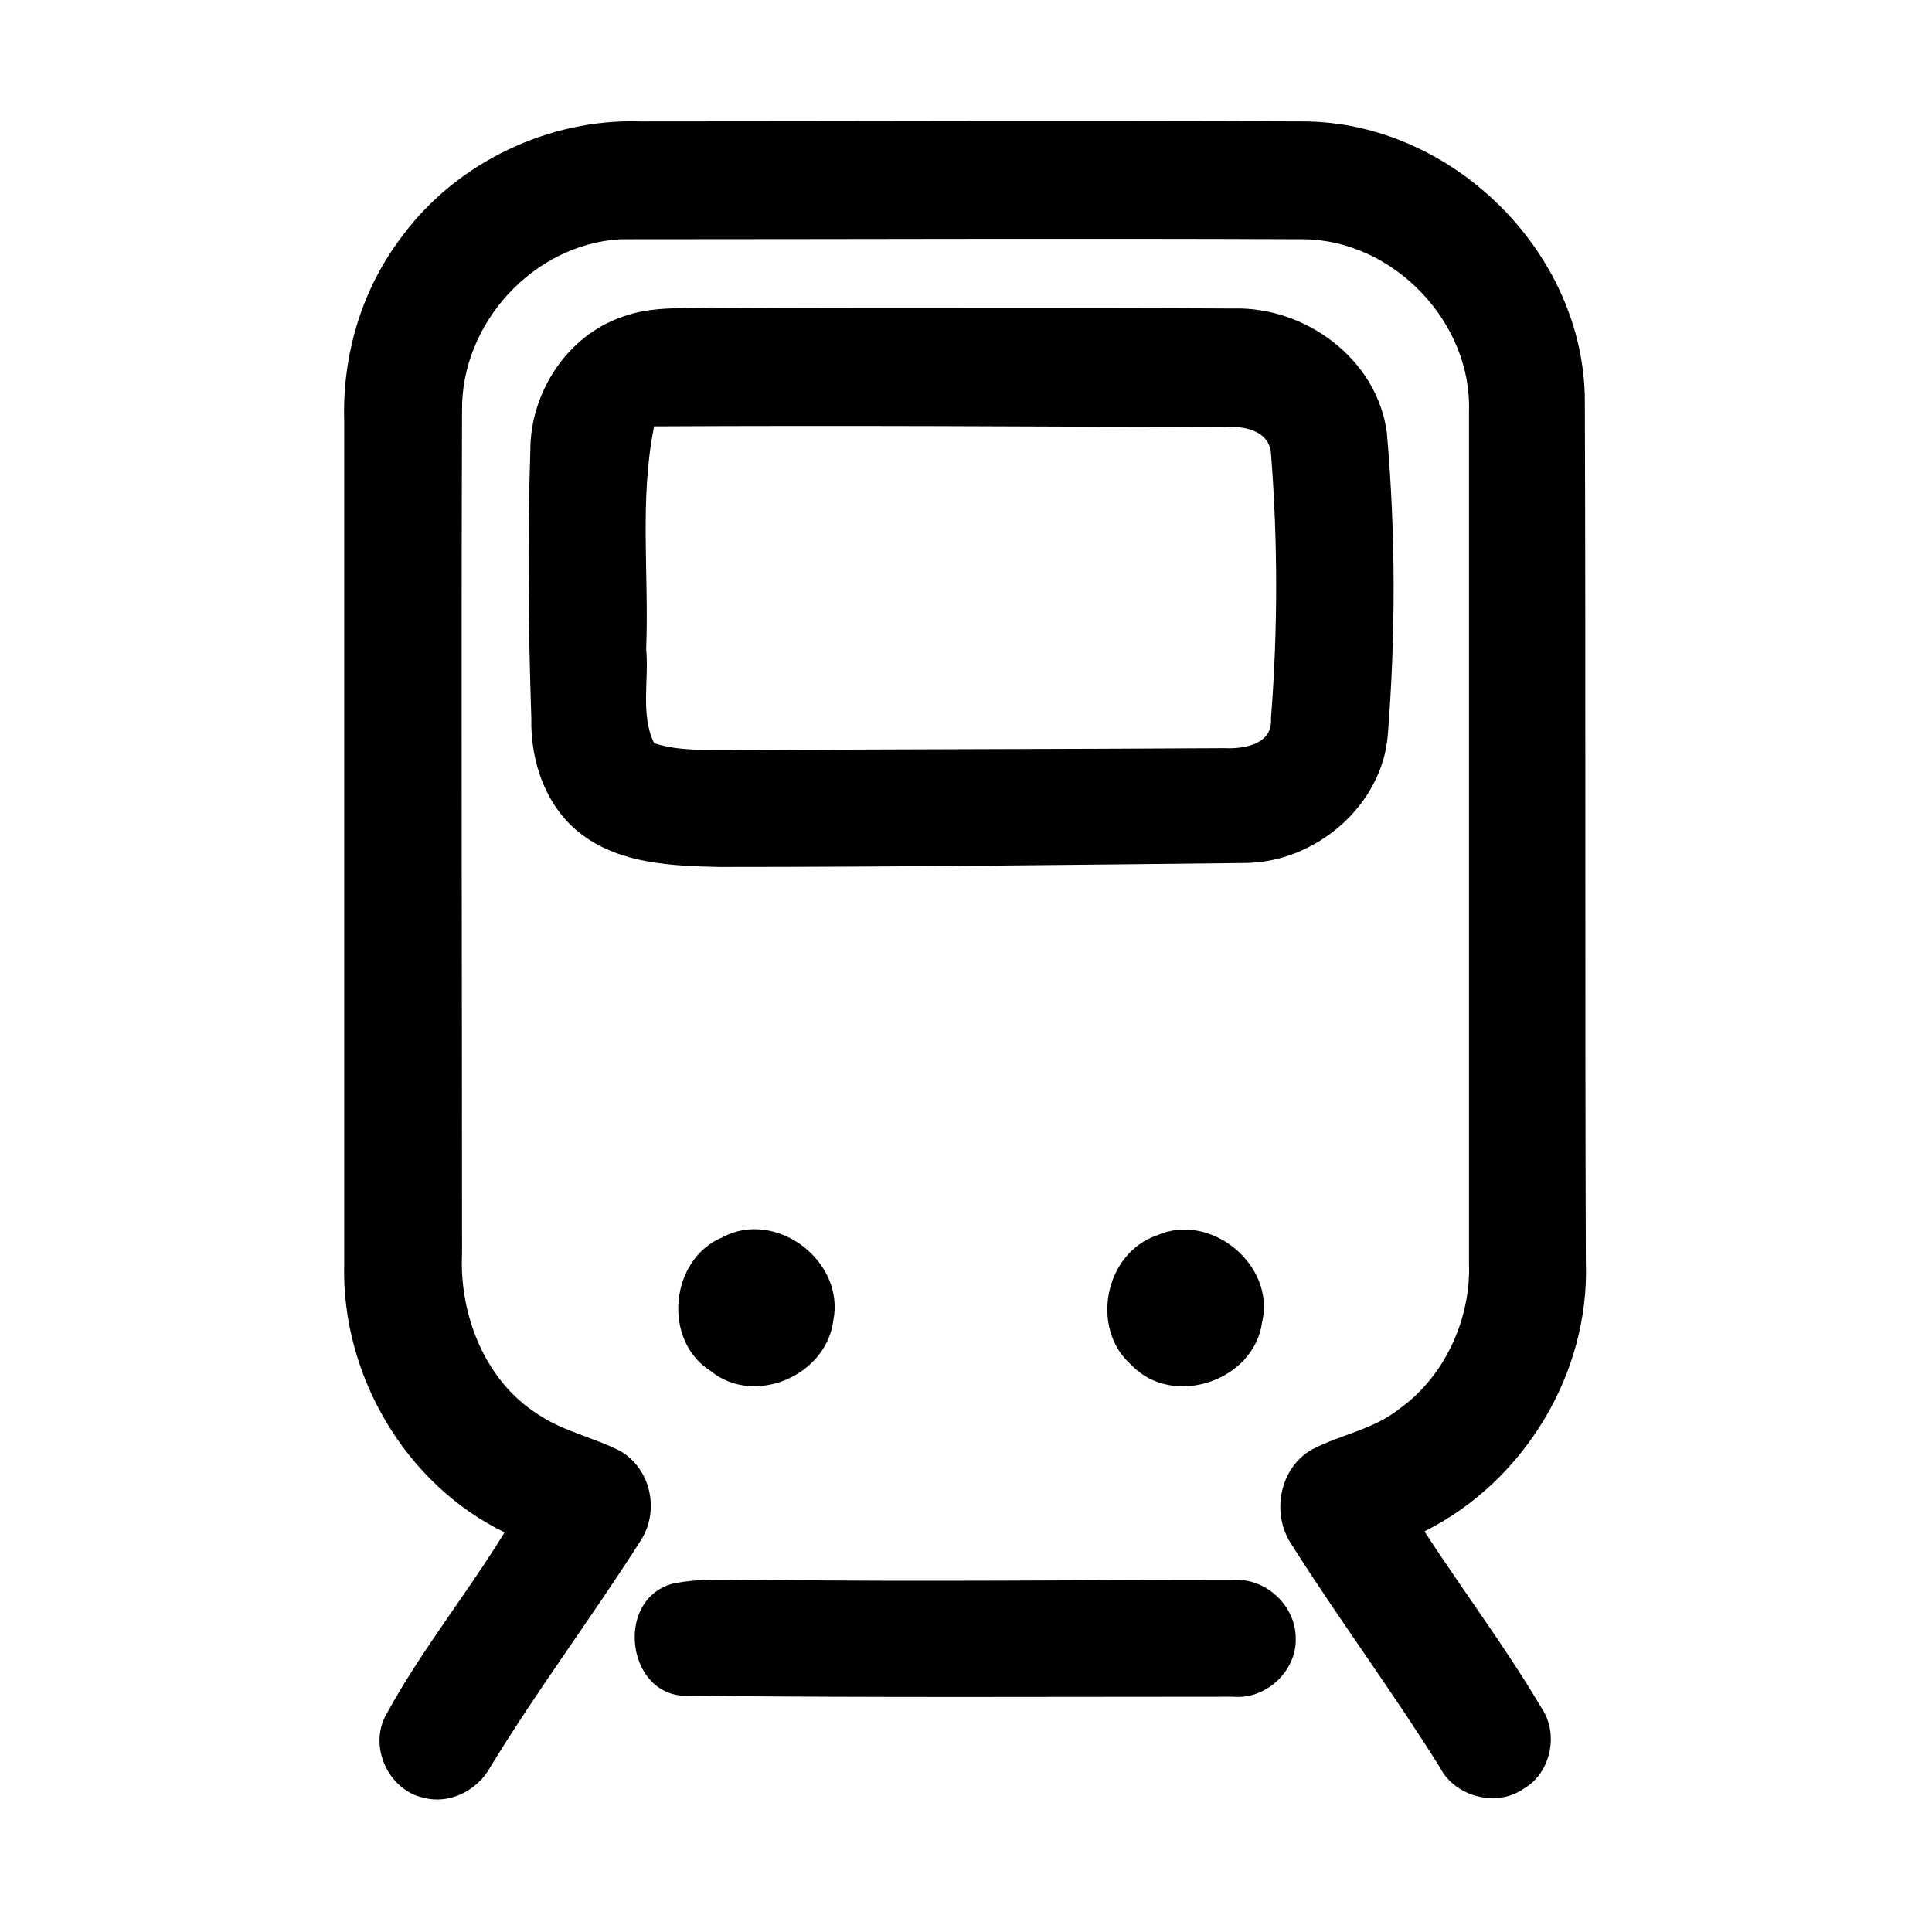
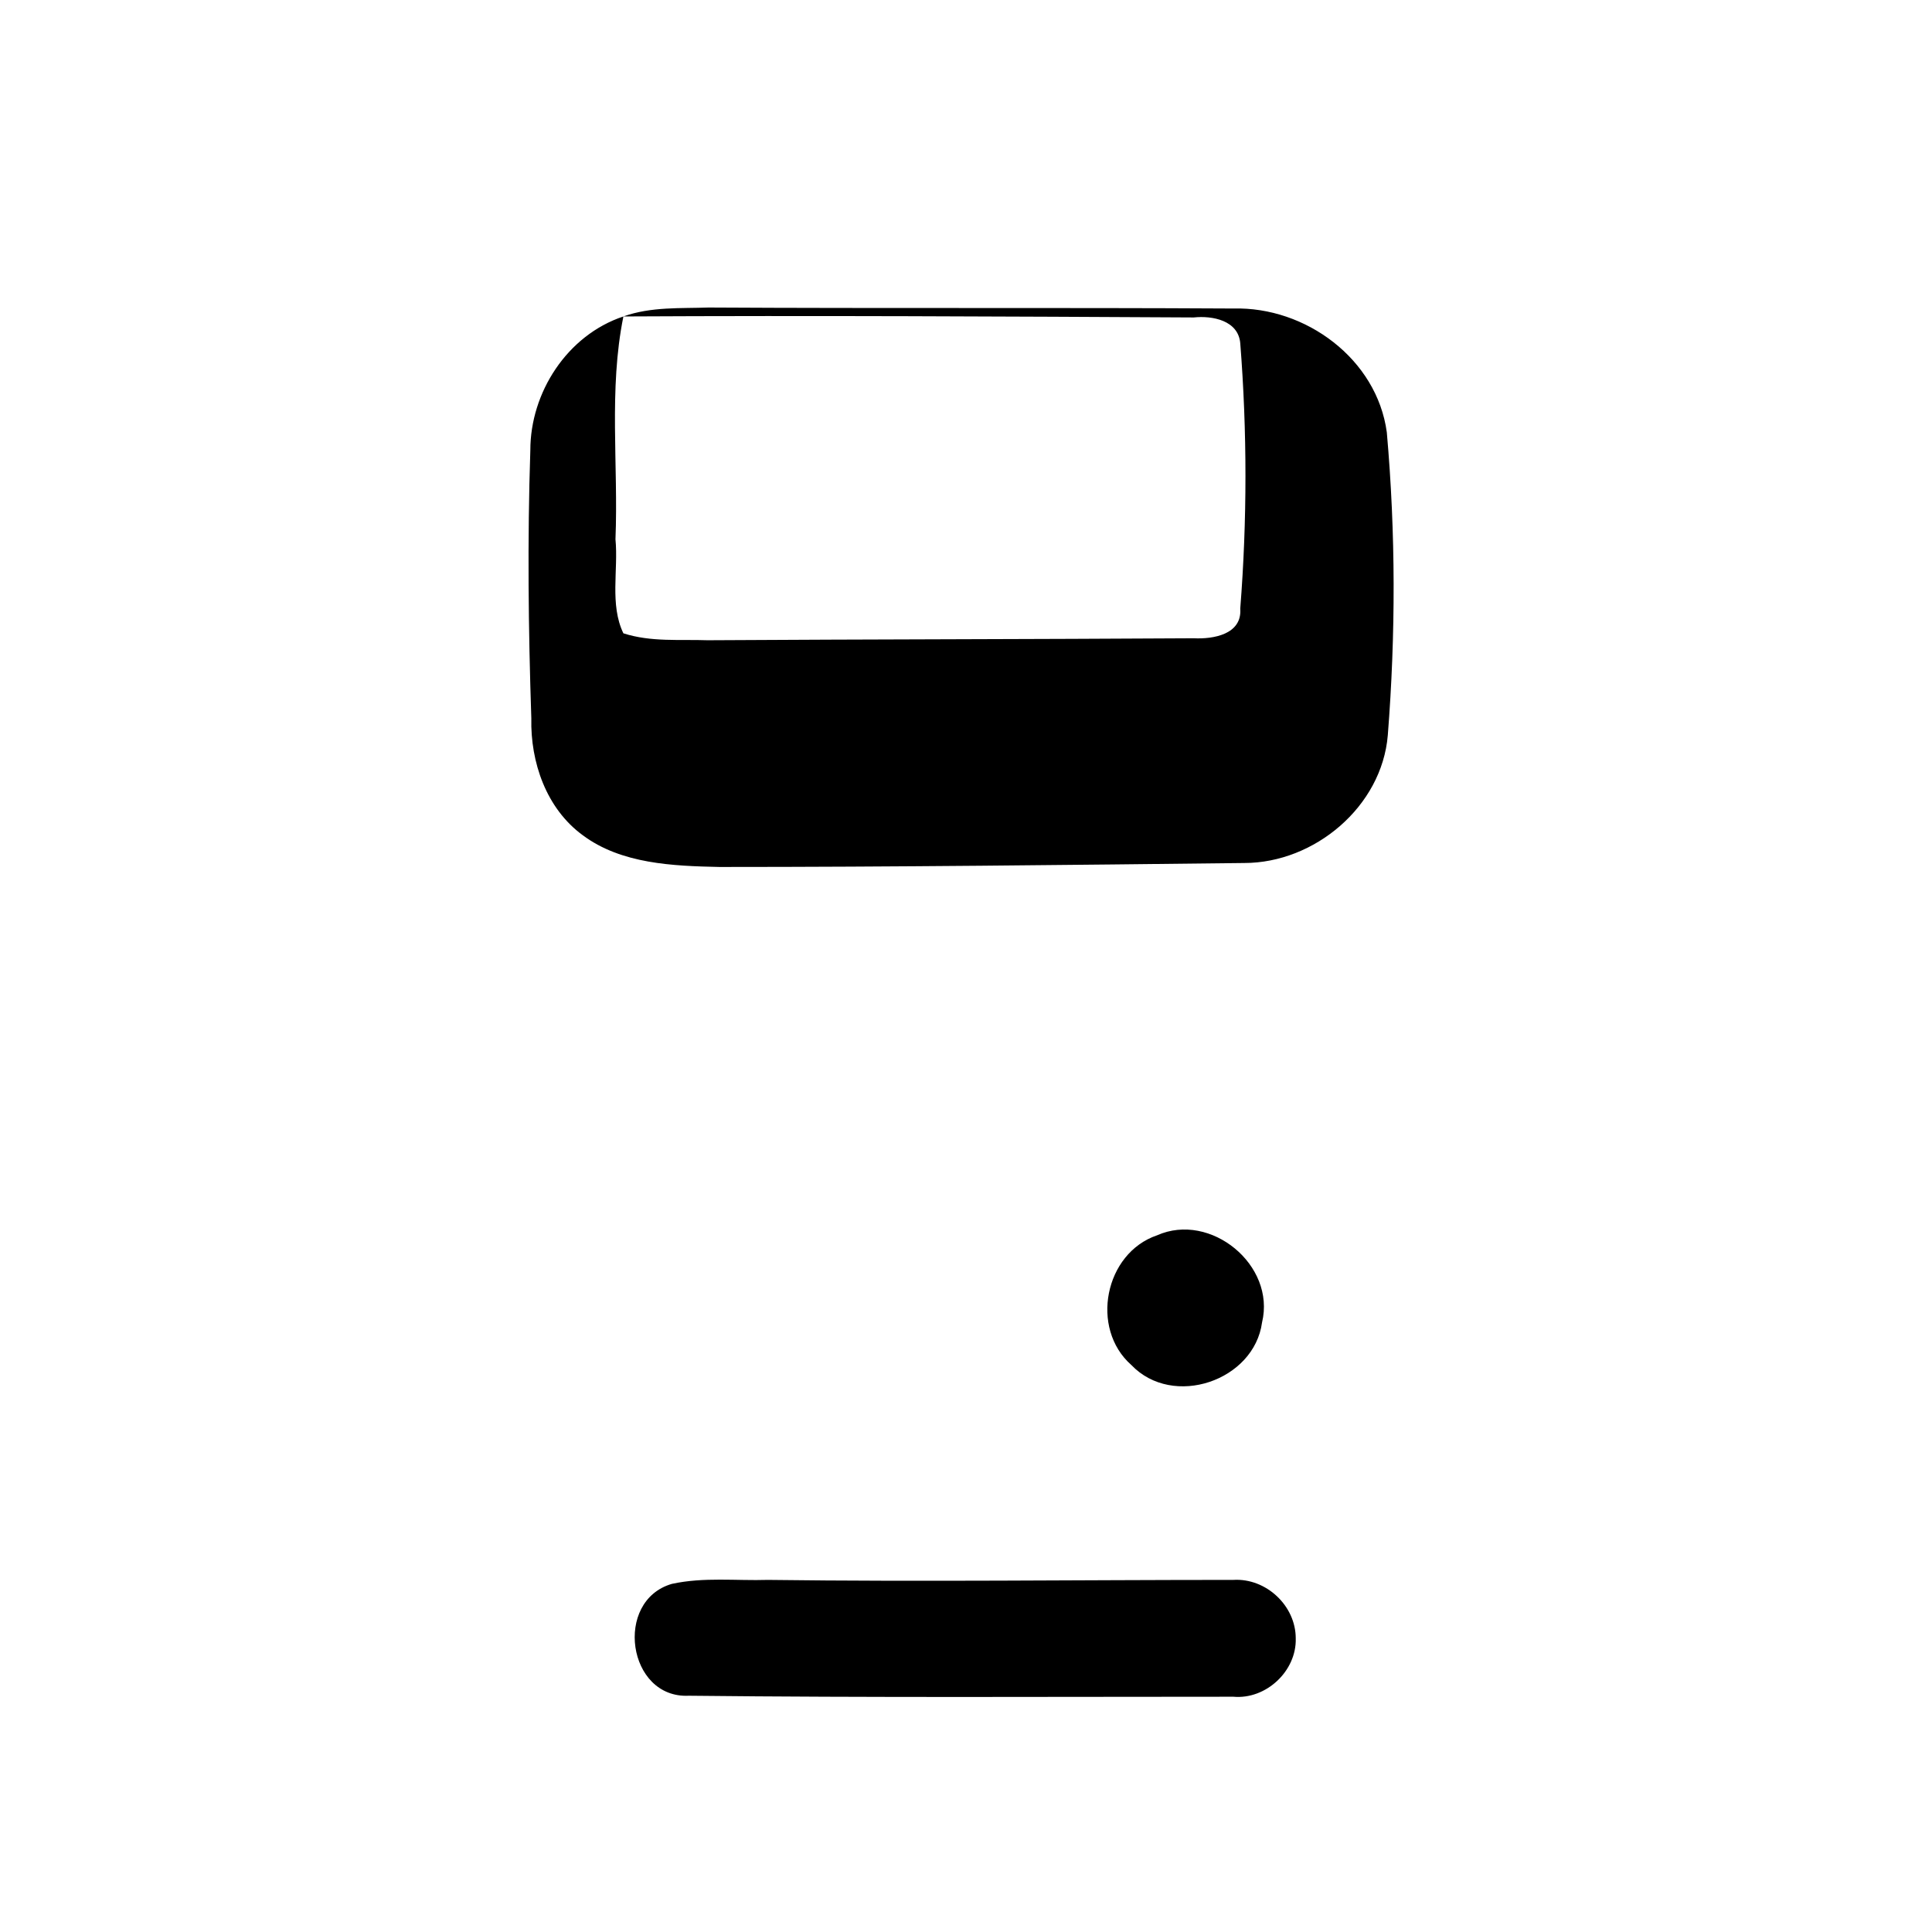
<svg xmlns="http://www.w3.org/2000/svg" fill="#000000" width="800px" height="800px" version="1.1" viewBox="144 144 512 512">
  <g>
-     <path d="m250.95 206.09c14.434-19.156 38.574-30.699 62.715-29.914 58.516 0 117.03-0.262 175.55 0 39.359 0 74.785 34.637 74.785 74.258 0.262 76.098 0 152.19 0.262 228.03 1.051 29.652-16.531 58.254-42.77 71.371 10.234 15.742 21.516 30.699 30.965 46.707 4.723 6.824 2.625 17.32-4.723 21.516-7.086 4.984-18.105 2.098-22.043-5.512-12.594-20.203-27.027-39.621-39.621-59.566-5.246-8.133-2.887-20.203 5.773-24.93 7.609-3.938 16.27-5.246 23.09-10.758 12.07-8.66 18.895-23.879 18.367-38.574v-225.66c0.789-23.617-19.941-45.395-43.82-45.656-60.352-0.262-120.7 0-181.05 0-23.09 1.312-42.246 22.305-41.984 45.395-0.262 74.523 0 148.78 0 223.3-0.789 16.27 6.035 33.852 20.203 42.77 6.559 4.461 14.695 6.035 21.777 9.707 8.133 4.723 10.496 16.008 5.246 23.879-12.859 20.203-27.289 39.359-39.887 60.09-3.41 6.035-10.758 9.707-17.582 7.871-9.445-2.098-14.695-13.906-9.707-22.305 9.184-16.793 21.254-31.75 31.227-48.02-26.504-12.859-43.297-41.984-42.508-71.109v-223.3c-0.523-17.832 4.723-35.414 15.742-49.582z" />
    <path d="m322.07 563.74c8.398-1.836 17.055-0.789 25.453-1.051 41.195 0.523 82.133 0 123.33 0 8.66-0.523 16.531 6.824 16.531 15.48 0.262 8.66-7.871 16.27-16.531 15.48-48.02 0-96.301 0.262-144.32-0.262-16.27 0.789-19.945-25.188-4.461-29.648z" />
-     <path d="m309.21 227.86c7.348-2.625 15.219-2.098 22.566-2.363 46.445 0.262 92.629 0 139.07 0.262 19.156-0.523 38.047 13.383 40.672 32.801 2.363 26.766 2.363 53.531 0.262 80.293-1.574 18.895-19.418 33.852-38.047 33.852-46.445 0.523-92.891 1.051-139.07 1.051-12.332-0.262-25.977-0.789-36.211-8.398-9.707-7.086-13.906-19.418-13.645-30.965-0.789-23.613-1.051-47.227-0.262-71.105 0-15.219 9.707-30.441 24.664-35.426m8.137 29.125c-3.938 19.418-1.312 39.363-2.102 59.043 0.789 8.133-1.574 17.32 2.098 24.93 7.348 2.363 14.957 1.574 22.305 1.836 42.77-0.262 85.805-0.262 128.84-0.523 5.246 0.262 12.859-1.051 12.332-7.871 1.836-23.355 1.836-46.969 0-70.324-0.523-6.035-7.348-7.348-12.332-6.824-50.379-0.266-100.76-0.527-151.14-0.266z" />
-     <path d="m335.45 471.89c14.168-7.609 32.539 6.297 29.391 22.043-1.836 14.695-20.992 22.828-32.539 13.383-12.859-8.133-10.762-29.652 3.148-35.426z" />
+     <path d="m309.21 227.86c7.348-2.625 15.219-2.098 22.566-2.363 46.445 0.262 92.629 0 139.07 0.262 19.156-0.523 38.047 13.383 40.672 32.801 2.363 26.766 2.363 53.531 0.262 80.293-1.574 18.895-19.418 33.852-38.047 33.852-46.445 0.523-92.891 1.051-139.07 1.051-12.332-0.262-25.977-0.789-36.211-8.398-9.707-7.086-13.906-19.418-13.645-30.965-0.789-23.613-1.051-47.227-0.262-71.105 0-15.219 9.707-30.441 24.664-35.426c-3.938 19.418-1.312 39.363-2.102 59.043 0.789 8.133-1.574 17.32 2.098 24.93 7.348 2.363 14.957 1.574 22.305 1.836 42.77-0.262 85.805-0.262 128.84-0.523 5.246 0.262 12.859-1.051 12.332-7.871 1.836-23.355 1.836-46.969 0-70.324-0.523-6.035-7.348-7.348-12.332-6.824-50.379-0.266-100.76-0.527-151.14-0.266z" />
    <path d="m450.64 471.37c14.168-6.297 31.488 7.871 27.816 23.09-2.098 15.48-23.617 22.828-34.637 11.285-11.023-9.707-7.086-29.652 6.82-34.375z" />
  </g>
</svg>